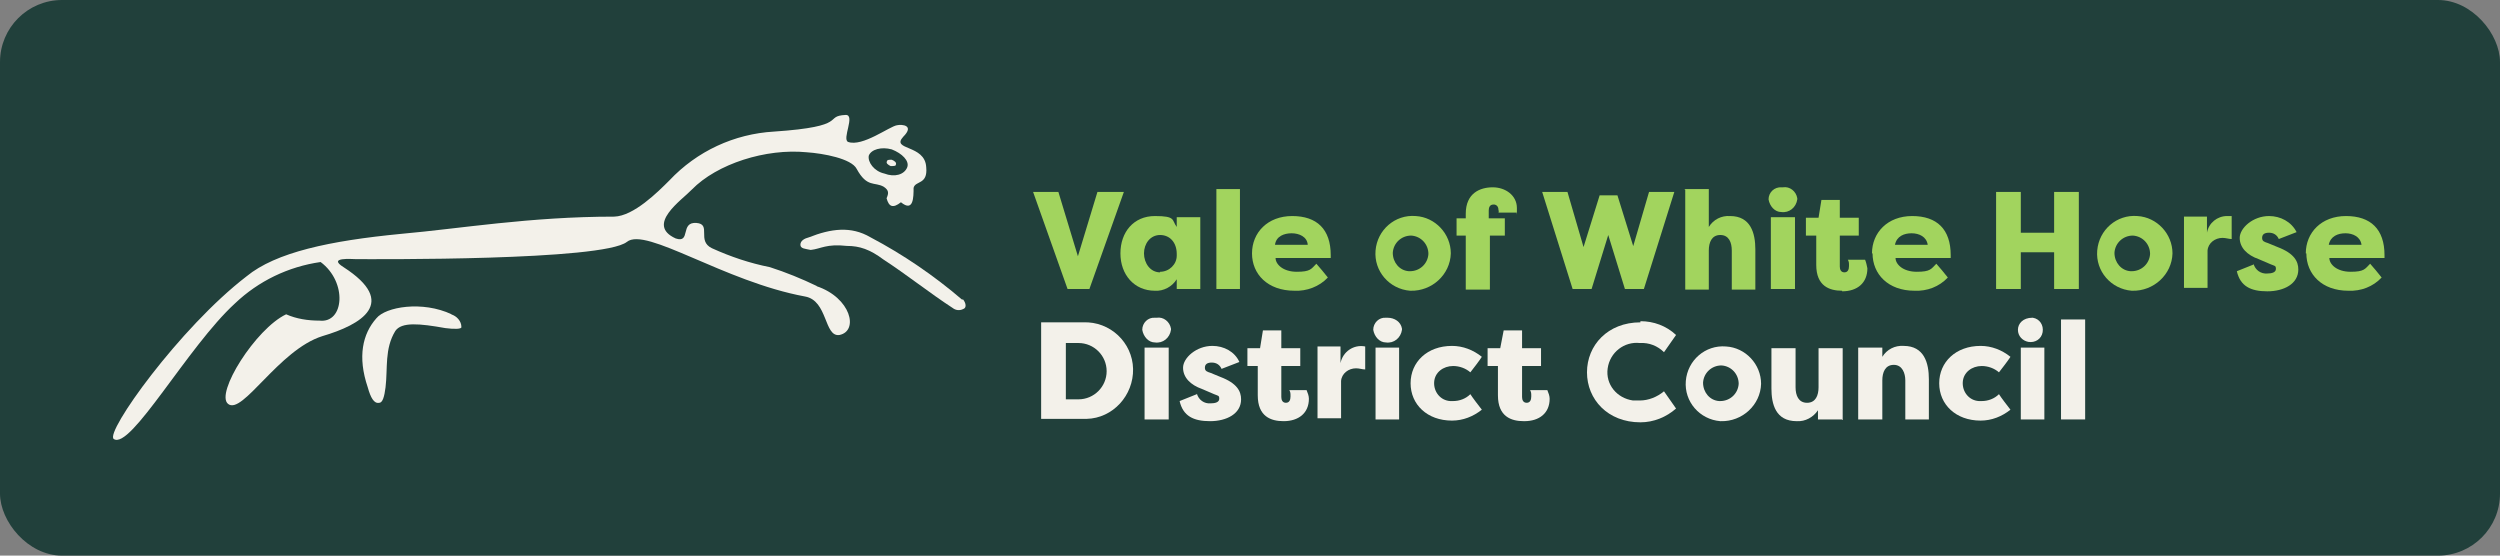
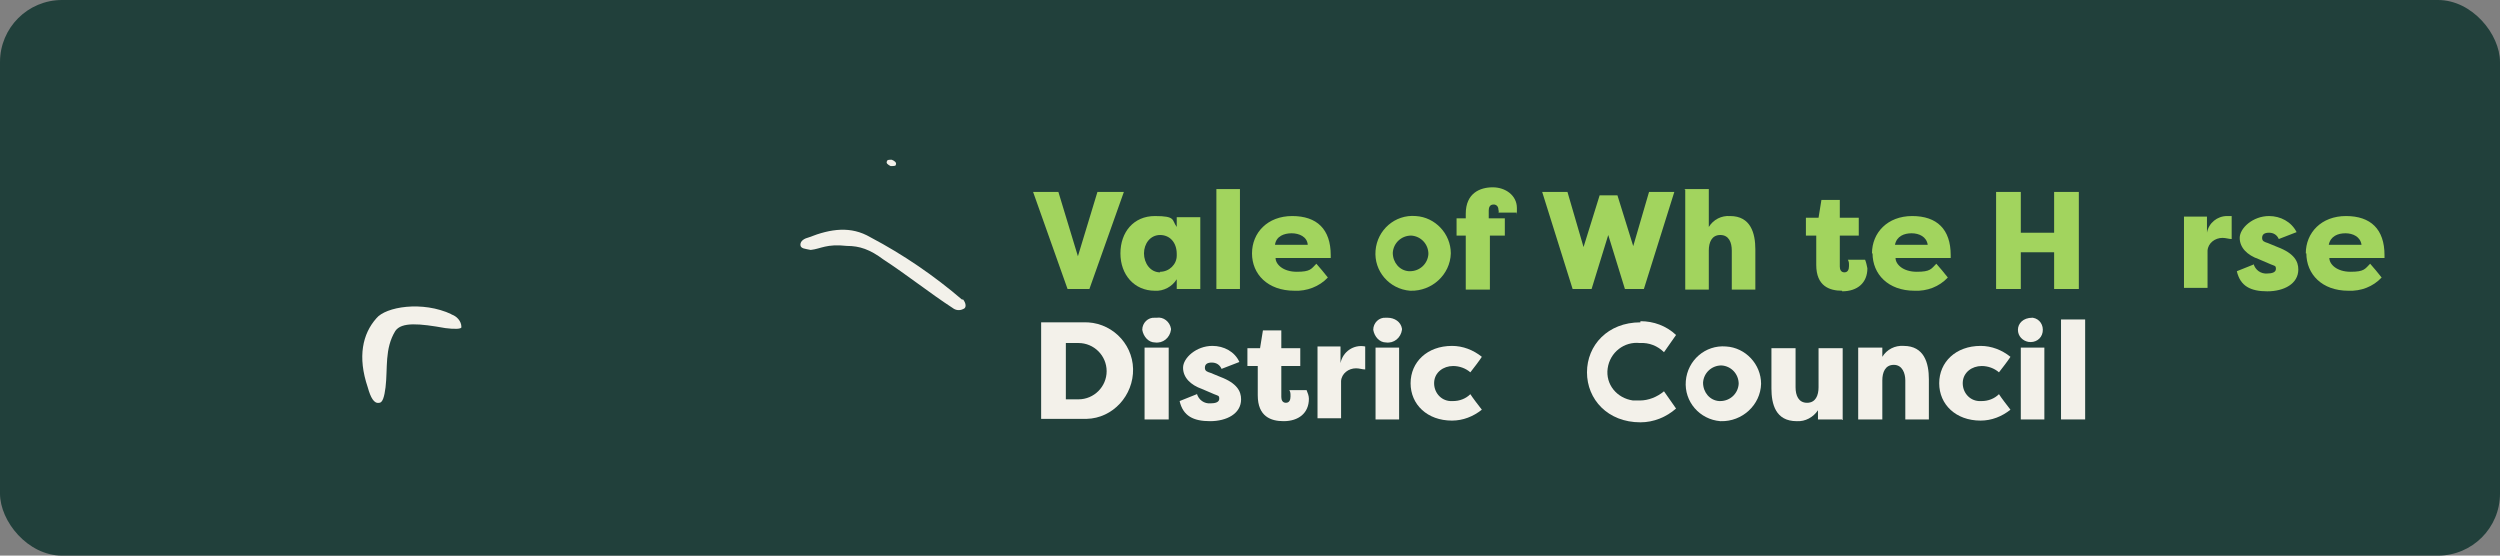
<svg xmlns="http://www.w3.org/2000/svg" id="Layer_1" width="435.1" height="96.7" version="1.1" viewBox="0 0 435.1 96.7">
  <rect x="0" y="0" width="435.1" height="96.7" fill="#808080" stroke="none" />
  <defs>
    <style>
      .st0 {
        fill: #21403b;
      }

      .st1 {
        fill: #a2d45e;
      }

      .st2 {
        fill: #f3f1ea;
      }
    </style>
  </defs>
  <rect class="st0" width="435.1" height="96.7" rx="10.8" ry="10.8" />
  <path class="st2" d="M181.2,73v-16.9h7.3c4.7-.2,8.6,3.5,8.7,8.1s-3.5,8.6-8.1,8.7h-7.9,0ZM185.5,69.5h2.2c2.7,0,4.9-2.2,4.9-4.9s-2.2-4.9-4.9-4.9h-2.2v9.8Z" />
  <path class="st2" d="M201.3,55.3c1.2-.2,2.3.7,2.5,1.9v.2c-.2,1.4-1.4,2.4-2.8,2.2-1.1,0-2-1-2.2-2.2,0-1.2,1-2.2,2.2-2.1,0,0,.2,0,.3,0ZM199.2,73v-12.5h4.2v12.5h-4.2Z" />
  <path class="st2" d="M208.3,68.5c.3,1.1,1.3,1.8,2.4,1.7.8,0,1.5-.2,1.5-.8s-.2-.5-.9-.8l-2.1-.9c-2-.7-3.3-2-3.3-3.7s2.3-3.8,5.1-3.8c2,0,3.9,1,4.7,2.8l-3.1,1.2c-.3-.7-.9-1.1-1.7-1.1s-1.2.3-1.2.9.4.7,1,.9l1.7.7c2.9,1.1,3.6,2.5,3.6,3.9,0,2.5-2.5,3.8-5.4,3.8s-4.7-.9-5.3-3.5l3-1.2h0Z" />
  <path class="st2" d="M223.4,73.3c-2.2,0-4.5-.8-4.5-4.5v-5.1h-1.8v-3.1h2.2l.5-3.1h3.2v3.1h3.3v3.1h-3.3v5.4c0,.5.2,1,.8,1s.8-.5.8-1.1,0-.7-.2-1.1h3c.2.5.4,1,.4,1.5,0,2.5-1.8,3.9-4.4,3.9Z" />
  <path class="st2" d="M233.3,63.2c.4-2,2.3-3.3,4.3-2.9h0v4c-.5,0-1-.2-1.6-.2-1.3,0-2.5.9-2.6,2.2v6.5h-4.1v-12.5h4v2.9Z" />
  <path class="st2" d="M241.5,55.3c1.2,0,2.3.7,2.5,1.9v.2c-.2,1.4-1.4,2.4-2.8,2.2-1.1,0-2-1-2.2-2.2,0-1.2,1-2.2,2.2-2.1,0,0,.2,0,.3,0ZM239.4,73v-12.5h4.1v12.5h-4.1Z" />
  <path class="st2" d="M252.7,60.2c1.9,0,3.7.7,5.2,1.9-.3.5-1.6,2.2-2,2.7-.8-.7-1.9-1.1-3-1.1-1.7,0-3.2,1.1-3.3,2.8-.1,1.7,1.1,3.2,2.8,3.3h.5c1.1,0,2.2-.4,3-1.2.3.5,1.6,2.2,2,2.7-1.5,1.2-3.3,1.9-5.2,1.9-4.3,0-7.2-2.8-7.2-6.5s2.9-6.5,7.2-6.5h0Z" />
-   <path class="st2" d="M265.2,73.3c-2.2,0-4.5-.8-4.5-4.5v-5.1h-1.8v-3.1h2.2l.6-3.1h3.2v3.1h3.3v3.1h-3.3v5.4c0,.5.2,1,.8,1s.8-.5.8-1.1,0-.7-.2-1.1h3c.2.5.4,1,.4,1.5,0,2.5-1.8,3.9-4.4,3.9h-.1Z" />
  <path class="st2" d="M285.5,55.9c2.3,0,4.5.8,6.2,2.4l-2.1,3c-1.1-1.1-2.6-1.7-4.2-1.6-2.7-.3-5.2,1.6-5.6,4.4s1.6,5.2,4.4,5.6h1.2c1.5,0,3-.6,4.2-1.6l2.1,3c-1.7,1.5-3.9,2.4-6.2,2.4-5.7,0-9.3-4-9.3-8.7s3.6-8.7,9.3-8.7v-.2Z" />
  <path class="st2" d="M299.4,73.3c-3.6-.3-6.3-3.4-6-7s3.4-6.3,7-6c3.4.2,6.1,3.1,6.1,6.5-.1,3.7-3.3,6.6-7,6.5h-.1ZM299.4,69.8c1.7,0,3.1-1.3,3.2-3,0-1.7-1.3-3.1-3-3.2-1.7,0-3.1,1.3-3.2,3h0c0,1.7,1.2,3.1,2.8,3.2h.2Z" />
  <path class="st2" d="M320.6,73h-4.2v-1.6c-.8,1.2-2.2,2-3.7,1.9-3.7,0-4.4-3-4.4-5.7v-7h4.2v6.8c0,1.4.5,2.7,2,2.7s2-1.3,2-2.7v-6.8h4.2v12.5h-.1Z" />
  <path class="st2" d="M323.4,60.5h4.2v1.6c.8-1.3,2.2-2,3.7-1.9,3.6,0,4.4,3,4.4,5.8v7h-4.1v-6.8c0-1.2-.5-2.7-2-2.7s-2,1.3-2,2.7v6.8h-4.2v-12.5Z" />
  <path class="st2" d="M344.7,60.2c1.9,0,3.7.7,5.2,1.9-.3.5-1.6,2.2-2,2.7-.8-.7-1.9-1.1-3-1.1-1.7,0-3.2,1.1-3.3,2.8-.1,1.7,1.1,3.2,2.8,3.3h.5c1.1,0,2.2-.4,3-1.2.3.5,1.6,2.2,2,2.7-1.5,1.2-3.3,1.9-5.2,1.9-4.3,0-7.2-2.8-7.2-6.5s2.9-6.5,7.2-6.5h0Z" />
  <path class="st2" d="M353.8,55.3c1.2.2,1.9,1.3,1.7,2.5-.2,1.2-1.3,1.9-2.5,1.7-1-.2-1.8-1-1.8-2.1s.9-2.1,2.5-2.1h0ZM351.7,73v-12.5h4.1v12.5h-4.1Z" />
  <path class="st2" d="M358.7,73v-17.4h4.2v17.4h-4.2Z" />
-   <path class="st2" d="M142.2,49.8c-2.7-1.3-5.4-2.4-8.2-3.3-3.5-.7-6.8-1.8-10.1-3.3-2.7-1.3,0-4.2-2.7-4.4-2.9-.2-.9,3.6-3.6,2.7-5.3-2.4,1.1-6.7,2.8-8.5,4.4-4.5,12.9-7.2,20-6.5,2.9.2,7.8,1.1,8.7,2.9,1.8,3.3,3.1,2.2,4.7,3.1.9.6.9,1.1.5,2,.4,1.5,1.1,1.8,2.5.7,2.2,1.8,2.2-.9,2.2-2.5.3-1.3,2.5-.5,2.2-3.6-.2-4-6.2-2.9-4-5.3,2-2-.2-2.2-1.1-2-1.3.2-6,3.8-8.5,2.9-1.1-.5,1.3-4.7-.4-4.7-4,.2.8,2-12.5,2.9-6.9.4-13.4,3.4-18.2,8.5-2,2-6.2,6.2-9.6,6.3-14.7,0-26.9,2.1-37.1,3-12.4,1.2-21.8,3.2-26.9,7.4-11.6,8.9-24.7,27.2-23.1,28.3,2.9,2,12.9-16.1,21.1-23.6,4.1-3.9,9.3-6.4,14.9-7.2,4.7,3.5,4.1,10.7-.2,10.2-2,0-4-.3-5.8-1.1-5.3,2.5-12.4,13.8-10.1,15.6,2.5,2,8.8-9.4,16.4-11.8,6.8-2,13.3-5.8,3.7-12-2.9-1.8,1.5-1.4,2.2-1.4,3.1,0,42.9.3,47.1-3,3.3-2.7,16.9,6.9,31,9.5,4,.7,3.3,7.1,6,6.7,3.4-.7,2-6.5-4-8.5h0ZM151.2,27.1c.4-1.1,2.2-1.6,4-1.1,1.8.7,3.1,2,2.7,3.1-.5,1.3-2.2,1.8-4,1.1-1.8-.4-2.9-2-2.7-3.1Z" />
  <path class="st2" d="M78.6,54.7c-5.1-2.4-11.5-1.3-13.1.7-2.4,2.7-3.3,6.7-1.5,12,.5,1.8,1.1,2.9,2,2.7.6,0,.9-1.1,1.1-2.7.4-3.3-.2-6.7,1.7-9.8,1.1-1.6,4.2-1.3,8.7-.5,1.5.2,2.9.2,2.8-.2,0-1-.8-1.9-1.8-2.2h.1Z" />
  <path class="st2" d="M155,28.9c.5,0,.9,0,.9-.2.2-.4-.2-.7-.7-.9-.4,0-.8,0-.8.2-.3.4.2.7.6.9Z" />
  <path class="st2" d="M167.5,52.2c-4.9-4.2-10.3-7.9-16-10.9-3.4-2-6.9-1.5-10.7,0-.8.2-1.5.6-1.5,1.3s.9.7,1.8.9c1.8-.2,2.7-1.1,6.3-.7,2.2,0,4,.6,6.4,2.4,4,2.6,8,5.8,12,8.4.5.4,1.2.5,1.8.2.7-.2.5-1.1,0-1.7h-.1Z" />
  <path class="st1" d="M179.7,33.4h4.5l3.4,11.2,3.4-11.2h4.6l-6,16.9h-3.8l-6-16.9h0Z" />
  <path class="st1" d="M208.9,37.8v12.5h-4.1v-1.7c-.8,1.3-2.3,2.1-3.8,2-3.6,0-6-2.8-6-6.5s2.3-6.5,6-6.5,2.9.7,3.8,1.9v-1.7h4.1ZM201.9,47.3c1.6,0,2.9-1.3,2.9-2.8v-.3c0-2-1.2-3.3-2.9-3.3s-2.8,1.5-2.8,3.2,1.1,3.3,2.8,3.3h0Z" />
  <path class="st1" d="M211.7,50.3v-17.4h4.1v17.4s-4.1,0-4.1,0Z" />
  <path class="st1" d="M217.9,44.1c0-3.6,2.7-6.5,7-6.5s6.7,2.3,6.7,6.8v.5h-9.6c0,1.1,1.3,2.4,3.7,2.4s2.5-.5,3.4-1.4c.3.3,1.7,2,2,2.4-1.5,1.6-3.7,2.4-5.8,2.3-4.7,0-7.4-2.9-7.4-6.5h0ZM221.9,42.6h5.7c-.1-1.4-1.5-2-2.8-2s-2.7.5-2.9,2h0Z" />
  <path class="st1" d="M245.4,50.6c-3.6-.3-6.3-3.4-6-7s3.4-6.3,7-6c3.4.2,6.1,3.1,6.1,6.5-.1,3.7-3.3,6.6-7,6.5h-.1ZM245.4,47.2c1.7,0,3.1-1.3,3.2-3,0-1.7-1.3-3.1-3-3.2-1.7,0-3.1,1.3-3.2,3h0c0,1.7,1.2,3.1,2.8,3.2,0,0,.1,0,.2,0Z" />
  <path class="st1" d="M259.2,38h2.7v3h-2.6v9.4h-4.2v-9.4h-1.6v-3h1.6v-.8c0-3.6,2.5-4.6,4.7-4.6s4.2,1.4,4.2,3.6,0,.5-.1.8h-3.1c0,0,.1-.3,0-.4,0-.5-.2-.9-.7-1h-.2c-.6,0-.8.5-.8,1v1.4h.1Z" />
  <path class="st1" d="M284.2,43l2.8-9.6h4.4l-5.3,16.9h-3.3l-2.9-9.4-2.9,9.4h-3.3l-5.3-16.9h4.4l2.8,9.6,2.8-9h3.1l2.8,9h-.1Z" />
  <path class="st1" d="M293.2,32.9h4.2v6.6c.8-1.3,2.2-2,3.7-1.9,3.6,0,4.4,3,4.4,5.8v7h-4.1v-6.8c0-1.4-.5-2.7-2-2.7s-2,1.3-2,2.7v6.8h-4.1v-17.4h-.1Z" />
-   <path class="st1" d="M310.3,32.6c1.2-.2,2.3.7,2.5,1.9v.2c-.2,1.4-1.4,2.4-2.8,2.2-1.1,0-2-1-2.2-2.2,0-1.2,1-2.2,2.3-2.1h.3,0ZM308.2,50.3v-12.5h4.2v12.5h-4.2Z" />
  <path class="st1" d="M320.6,50.6c-2.2,0-4.5-.8-4.5-4.5v-5.1h-1.8v-3.1h2.2l.5-3.1h3.2v3.1h3.3v3.1h-3.3v5.4c0,.5.2,1,.8,1s.8-.5.8-1.1,0-.7-.2-1.1h3c.2.5.3,1,.4,1.5,0,2.5-1.7,4-4.4,4h0Z" />
  <path class="st1" d="M325.8,44.1c0-3.6,2.7-6.5,7-6.5s6.7,2.3,6.7,6.8v.5h-9.6c0,1.1,1.3,2.4,3.7,2.4s2.5-.5,3.4-1.4c.3.3,1.7,2,2,2.4-1.5,1.6-3.6,2.4-5.8,2.3-4.6,0-7.3-2.9-7.3-6.5h-.1ZM329.8,42.6h5.7c-.2-1.4-1.5-2-2.8-2s-2.6.5-2.9,2h0Z" />
  <path class="st1" d="M357.5,50.3v-6.4h-5.8v6.4h-4.3v-16.9h4.3v7.1h5.8v-7.1h4.3v16.9s-4.3,0-4.3,0Z" />
-   <path class="st1" d="M371,50.6c-3.6-.3-6.3-3.4-6-7s3.4-6.3,7-6c3.4.2,6.1,3.1,6.1,6.5-.1,3.7-3.3,6.6-7,6.5h-.1ZM371,47.2c1.7,0,3.1-1.3,3.2-3,0-1.7-1.3-3.1-3-3.2-1.7,0-3.1,1.3-3.2,3h0c0,1.7,1.2,3.1,2.8,3.2,0,0,.1,0,.2,0Z" />
  <path class="st1" d="M384.1,40.5c.3-1.7,1.8-2.9,3.5-2.9h.8v4c-.5,0-1-.2-1.6-.2-1.3,0-2.5.9-2.6,2.2v6.5h-4.1v-12.4h4v2.7h0Z" />
  <path class="st1" d="M392.2,45.9c.3,1.1,1.3,1.8,2.4,1.7.8,0,1.5-.2,1.5-.8s-.2-.5-.9-.8l-2.1-.9c-2-.7-3.3-2-3.3-3.7s2.3-3.8,5.1-3.8c2,0,3.9,1,4.8,2.8l-3.1,1.2c-.3-.7-.9-1.1-1.7-1.1s-1.2.3-1.2.9.4.7,1,.9l1.7.7c2.9,1.1,3.6,2.5,3.6,3.9,0,2.5-2.5,3.8-5.4,3.8s-4.7-.9-5.3-3.5l3-1.2h-.1Z" />
  <path class="st1" d="M401.3,44.1c0-3.6,2.7-6.5,7-6.5s6.7,2.3,6.7,6.8v.5h-9.6c0,1.1,1.3,2.4,3.7,2.4s2.5-.5,3.4-1.4c.3.3,1.7,2,2,2.4-1.5,1.6-3.6,2.4-5.8,2.3-4.6,0-7.3-2.9-7.3-6.5h-.1ZM405.3,42.6h5.7c-.2-1.4-1.5-2-2.8-2s-2.6.5-2.9,2h0Z" />
</svg>